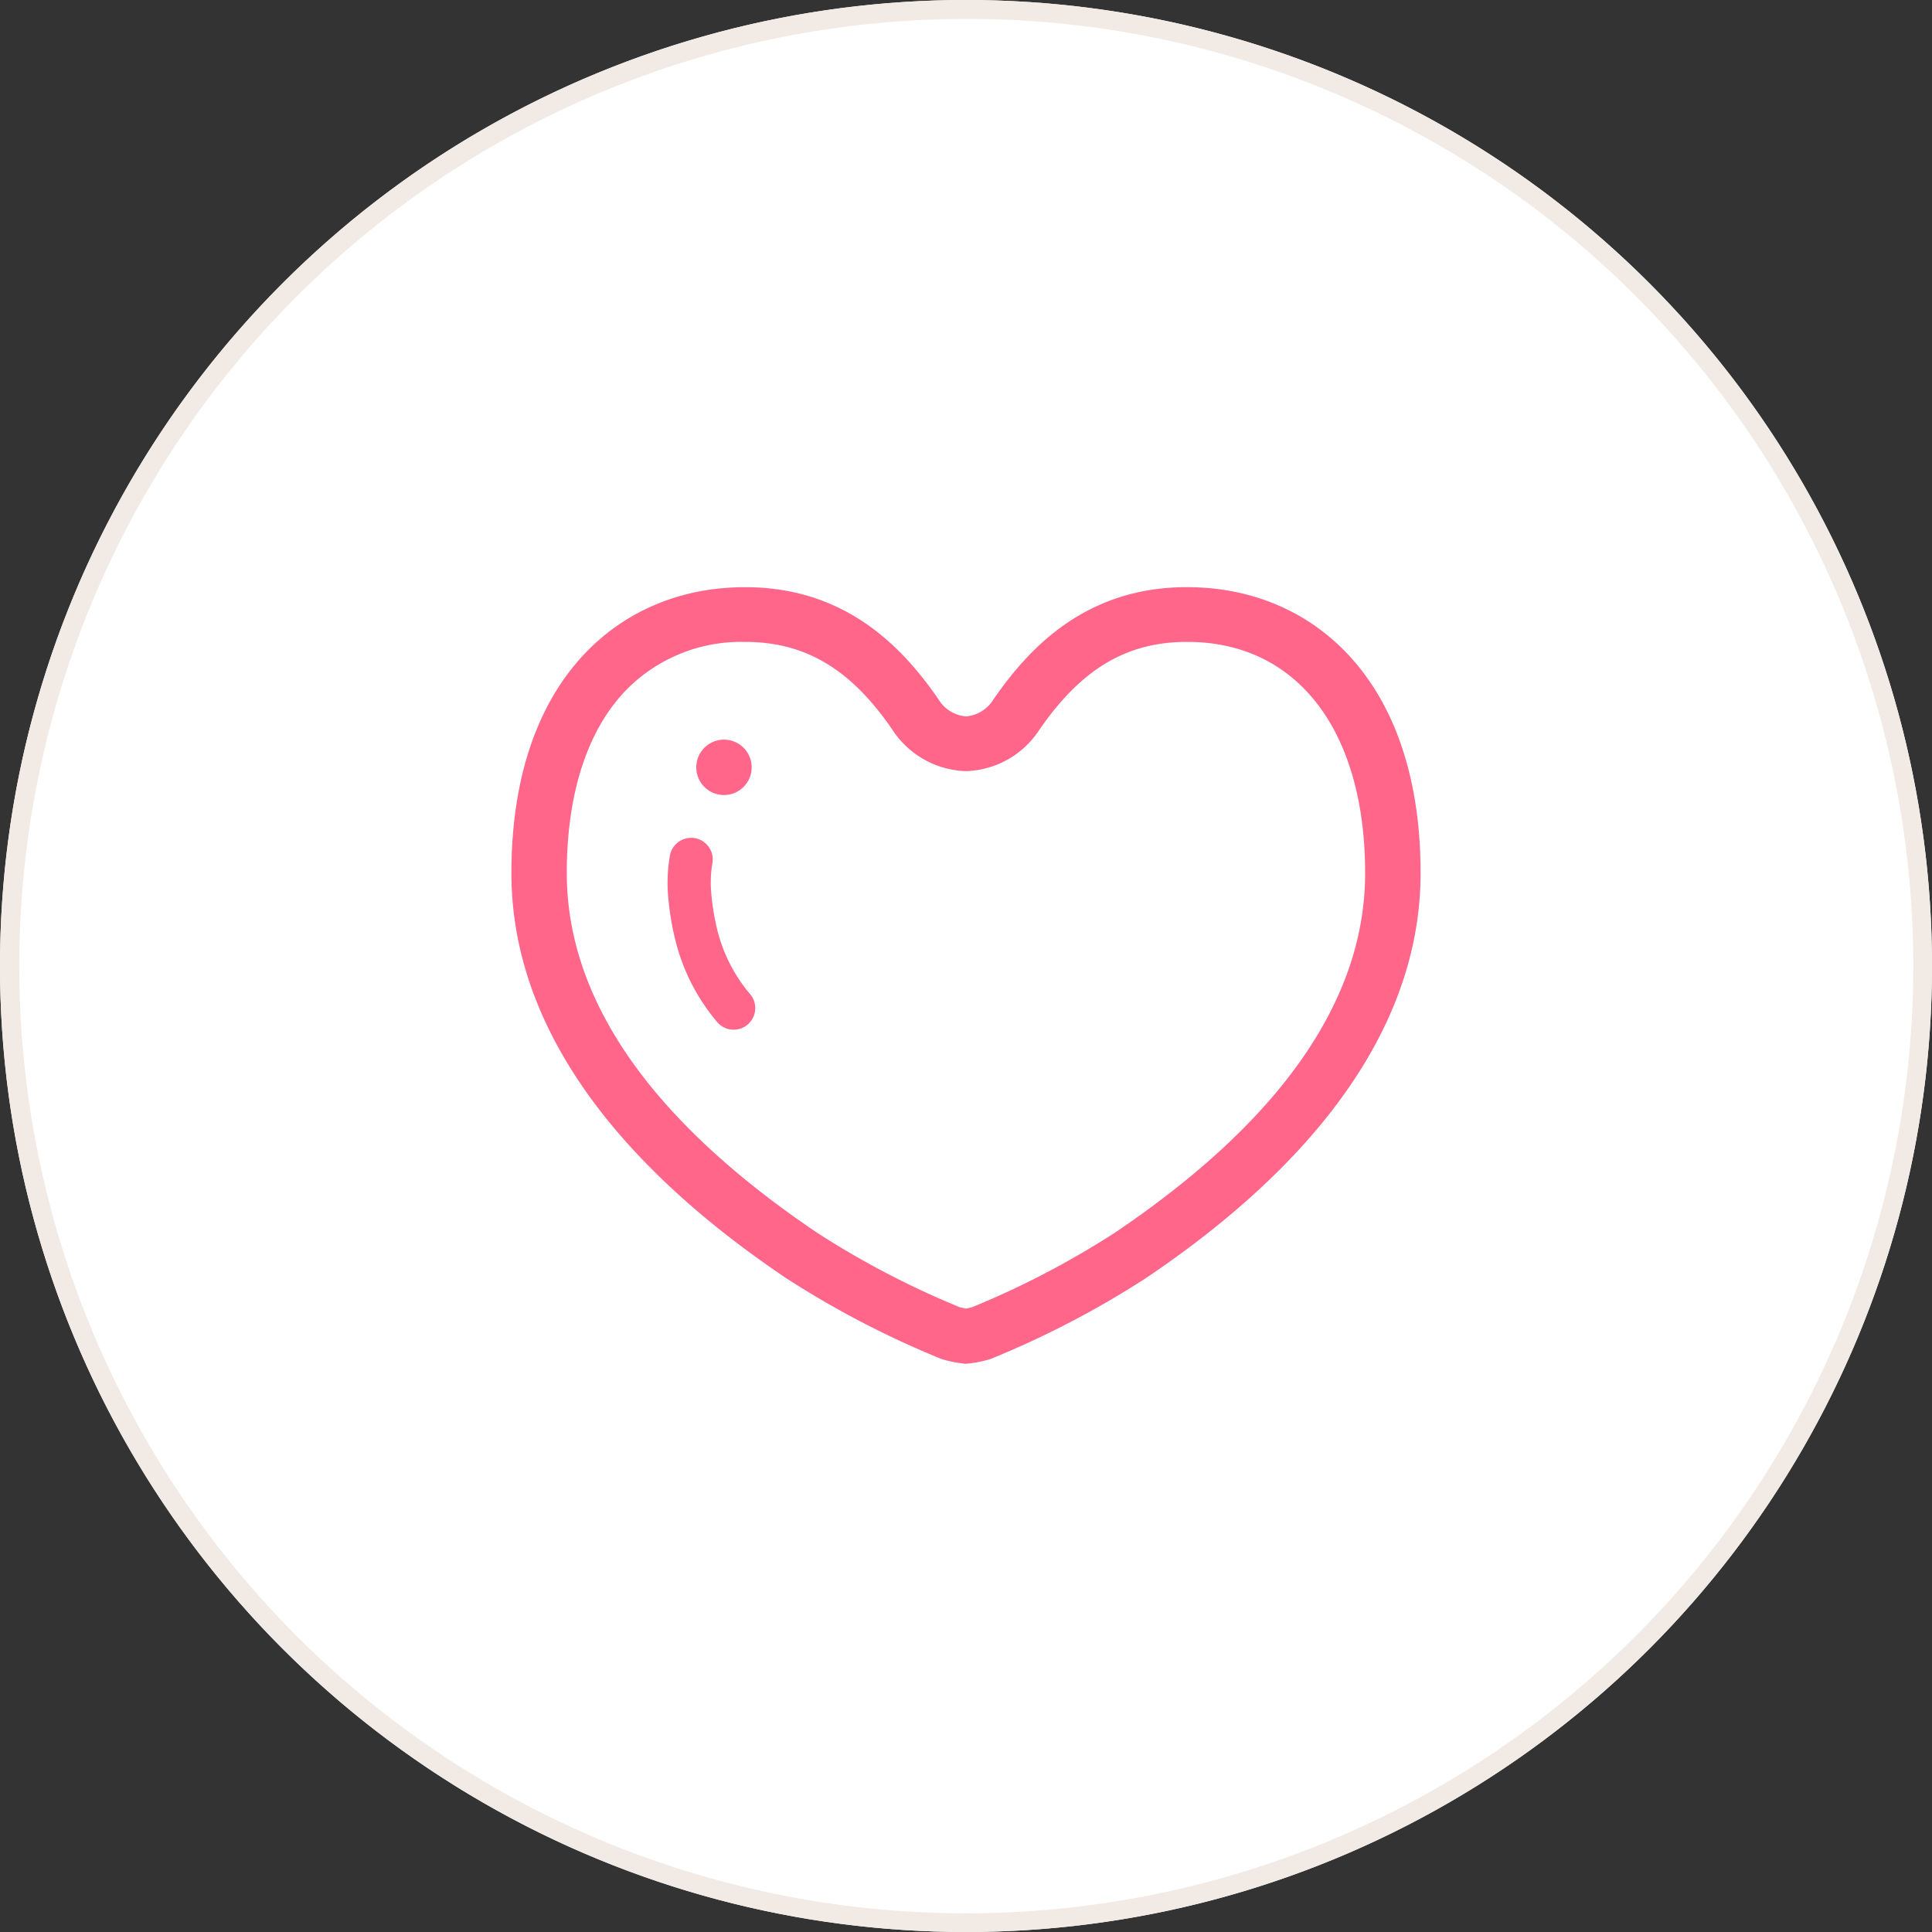
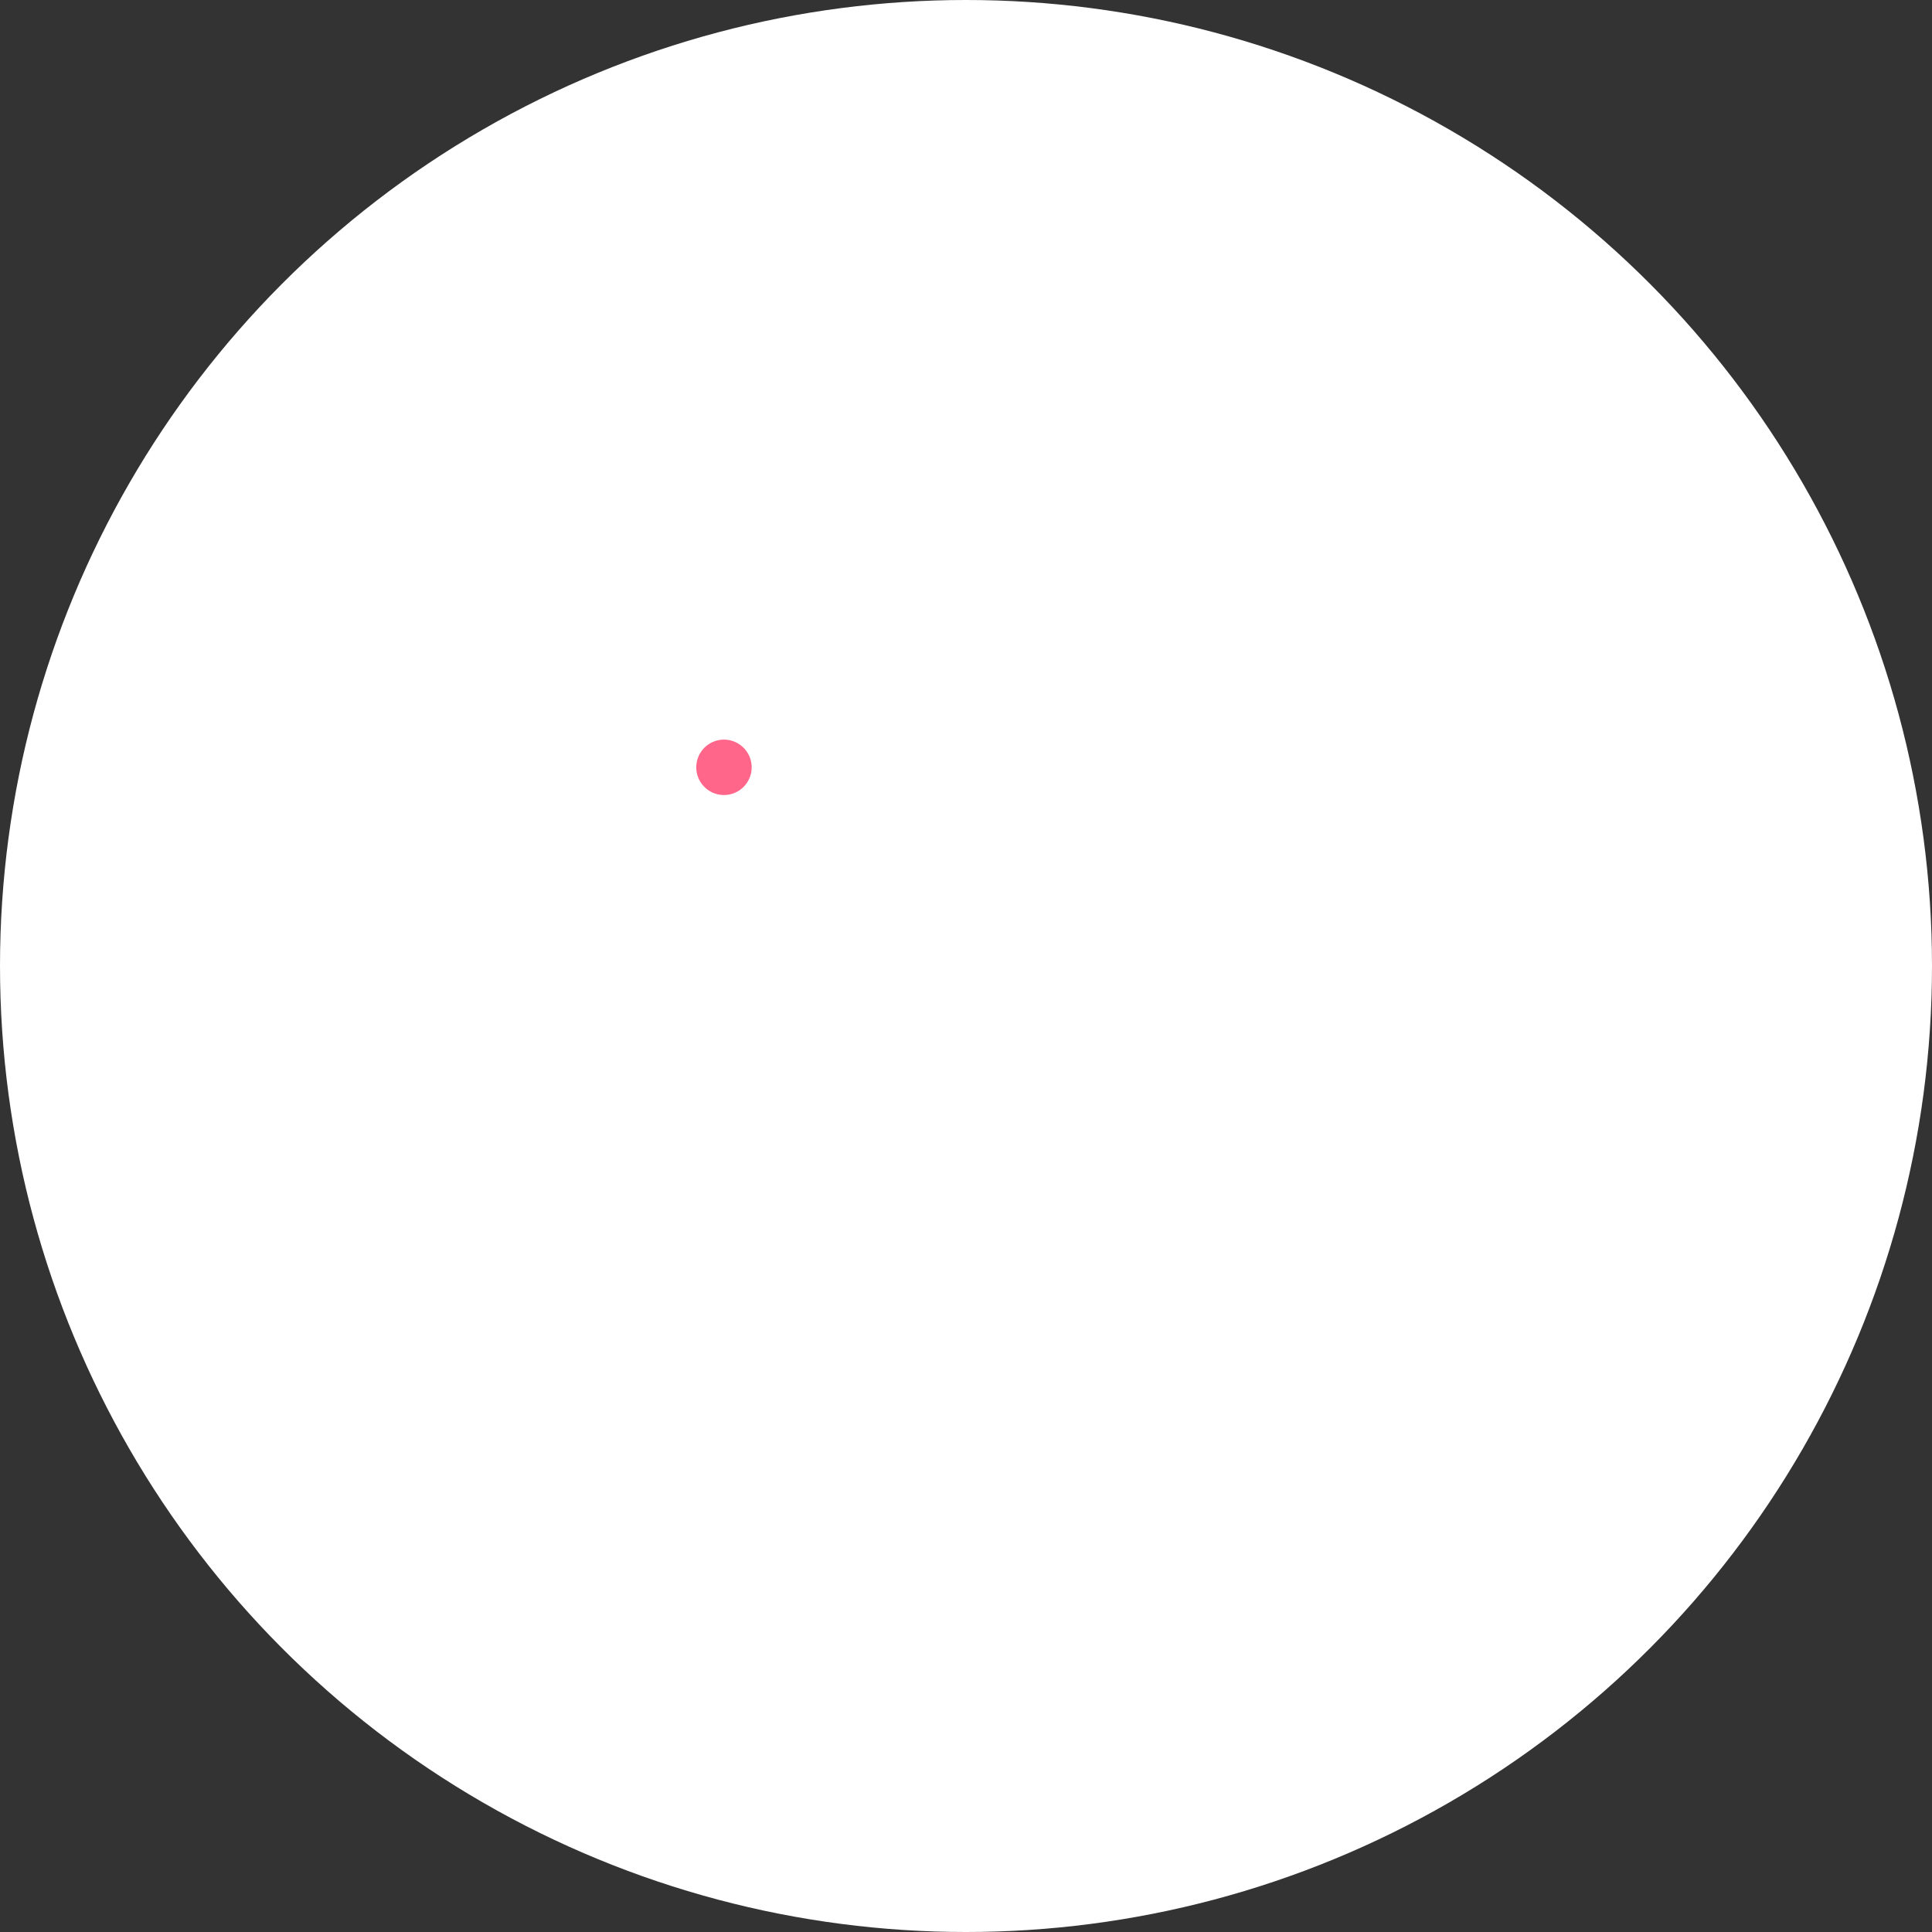
<svg xmlns="http://www.w3.org/2000/svg" width="102" height="102" viewBox="0 0 102 102">
  <rect x="0" y="0" width="102" height="102" fill="#333333" stroke="none" />
  <g transform="translate(-360 -1489)">
    <circle cx="51" cy="51" r="51" transform="translate(360 1489)" fill="#fff" />
-     <path d="M51,1A50.013,50.013,0,0,0,31.538,97.071,50.013,50.013,0,0,0,70.462,4.929,49.686,49.686,0,0,0,51,1m0-1A51,51,0,1,1,0,51,51,51,0,0,1,51,0Z" transform="translate(360 1489)" fill="#f2eae4" />
    <g transform="translate(387 1484.89)">
-       <path d="M35.7,35.11l-.271,0c-5.02.091-7.99,3.031-9.98,5.927A1.883,1.883,0,0,1,24,41.933a1.883,1.883,0,0,1-1.448-.894c-1.99-2.9-4.96-5.836-9.98-5.927l-.271,0C5.82,35.11,0,39.869,0,50.2S8.969,67.857,14.5,71.587a49.285,49.285,0,0,0,8.2,4.269,6.129,6.129,0,0,0,1.3.254,6.134,6.134,0,0,0,1.3-.254,49.284,49.284,0,0,0,8.2-4.269C39.031,67.857,48,60.529,48,50.2S42.178,35.11,35.7,35.11ZM31.846,69.2a46.339,46.339,0,0,1-7.525,3.925L24,73.2l-.323-.072a46.013,46.013,0,0,1-7.53-3.93C7.372,63.279,2.923,56.889,2.923,50.2c0-4.077,1.026-7.355,2.966-9.481A8.475,8.475,0,0,1,12.3,38l.218,0c3.091.055,5.44,1.492,7.6,4.64a4.8,4.8,0,0,0,3.8,2.179l.078,0,.077,0a4.786,4.786,0,0,0,3.786-2.159c2.177-3.168,4.527-4.605,7.624-4.66l.211,0c5.783,0,9.378,4.675,9.378,12.2C45.077,56.889,40.628,63.279,31.846,69.2Z" transform="translate(0 0)" fill="#ff668a" />
-       <path d="M90.632,182.991a12.479,12.479,0,0,1-.339-2.044,6.081,6.081,0,0,1,.063-1.551,1.139,1.139,0,0,0-2.239-.419,8.4,8.4,0,0,0-.1,2.132,14.743,14.743,0,0,0,.4,2.42,10.64,10.64,0,0,0,2.2,4.267,1.14,1.14,0,0,0,1.757-1.452A8.351,8.351,0,0,1,90.632,182.991Z" transform="translate(-79.745 -129.716)" fill="#ff668a" />
      <path d="M105.573,124.844a1.462,1.462,0,1,0-1.462-1.461A1.461,1.461,0,0,0,105.573,124.844Z" transform="translate(-94.351 -78.761)" fill="#ff668a" />
    </g>
  </g>
</svg>